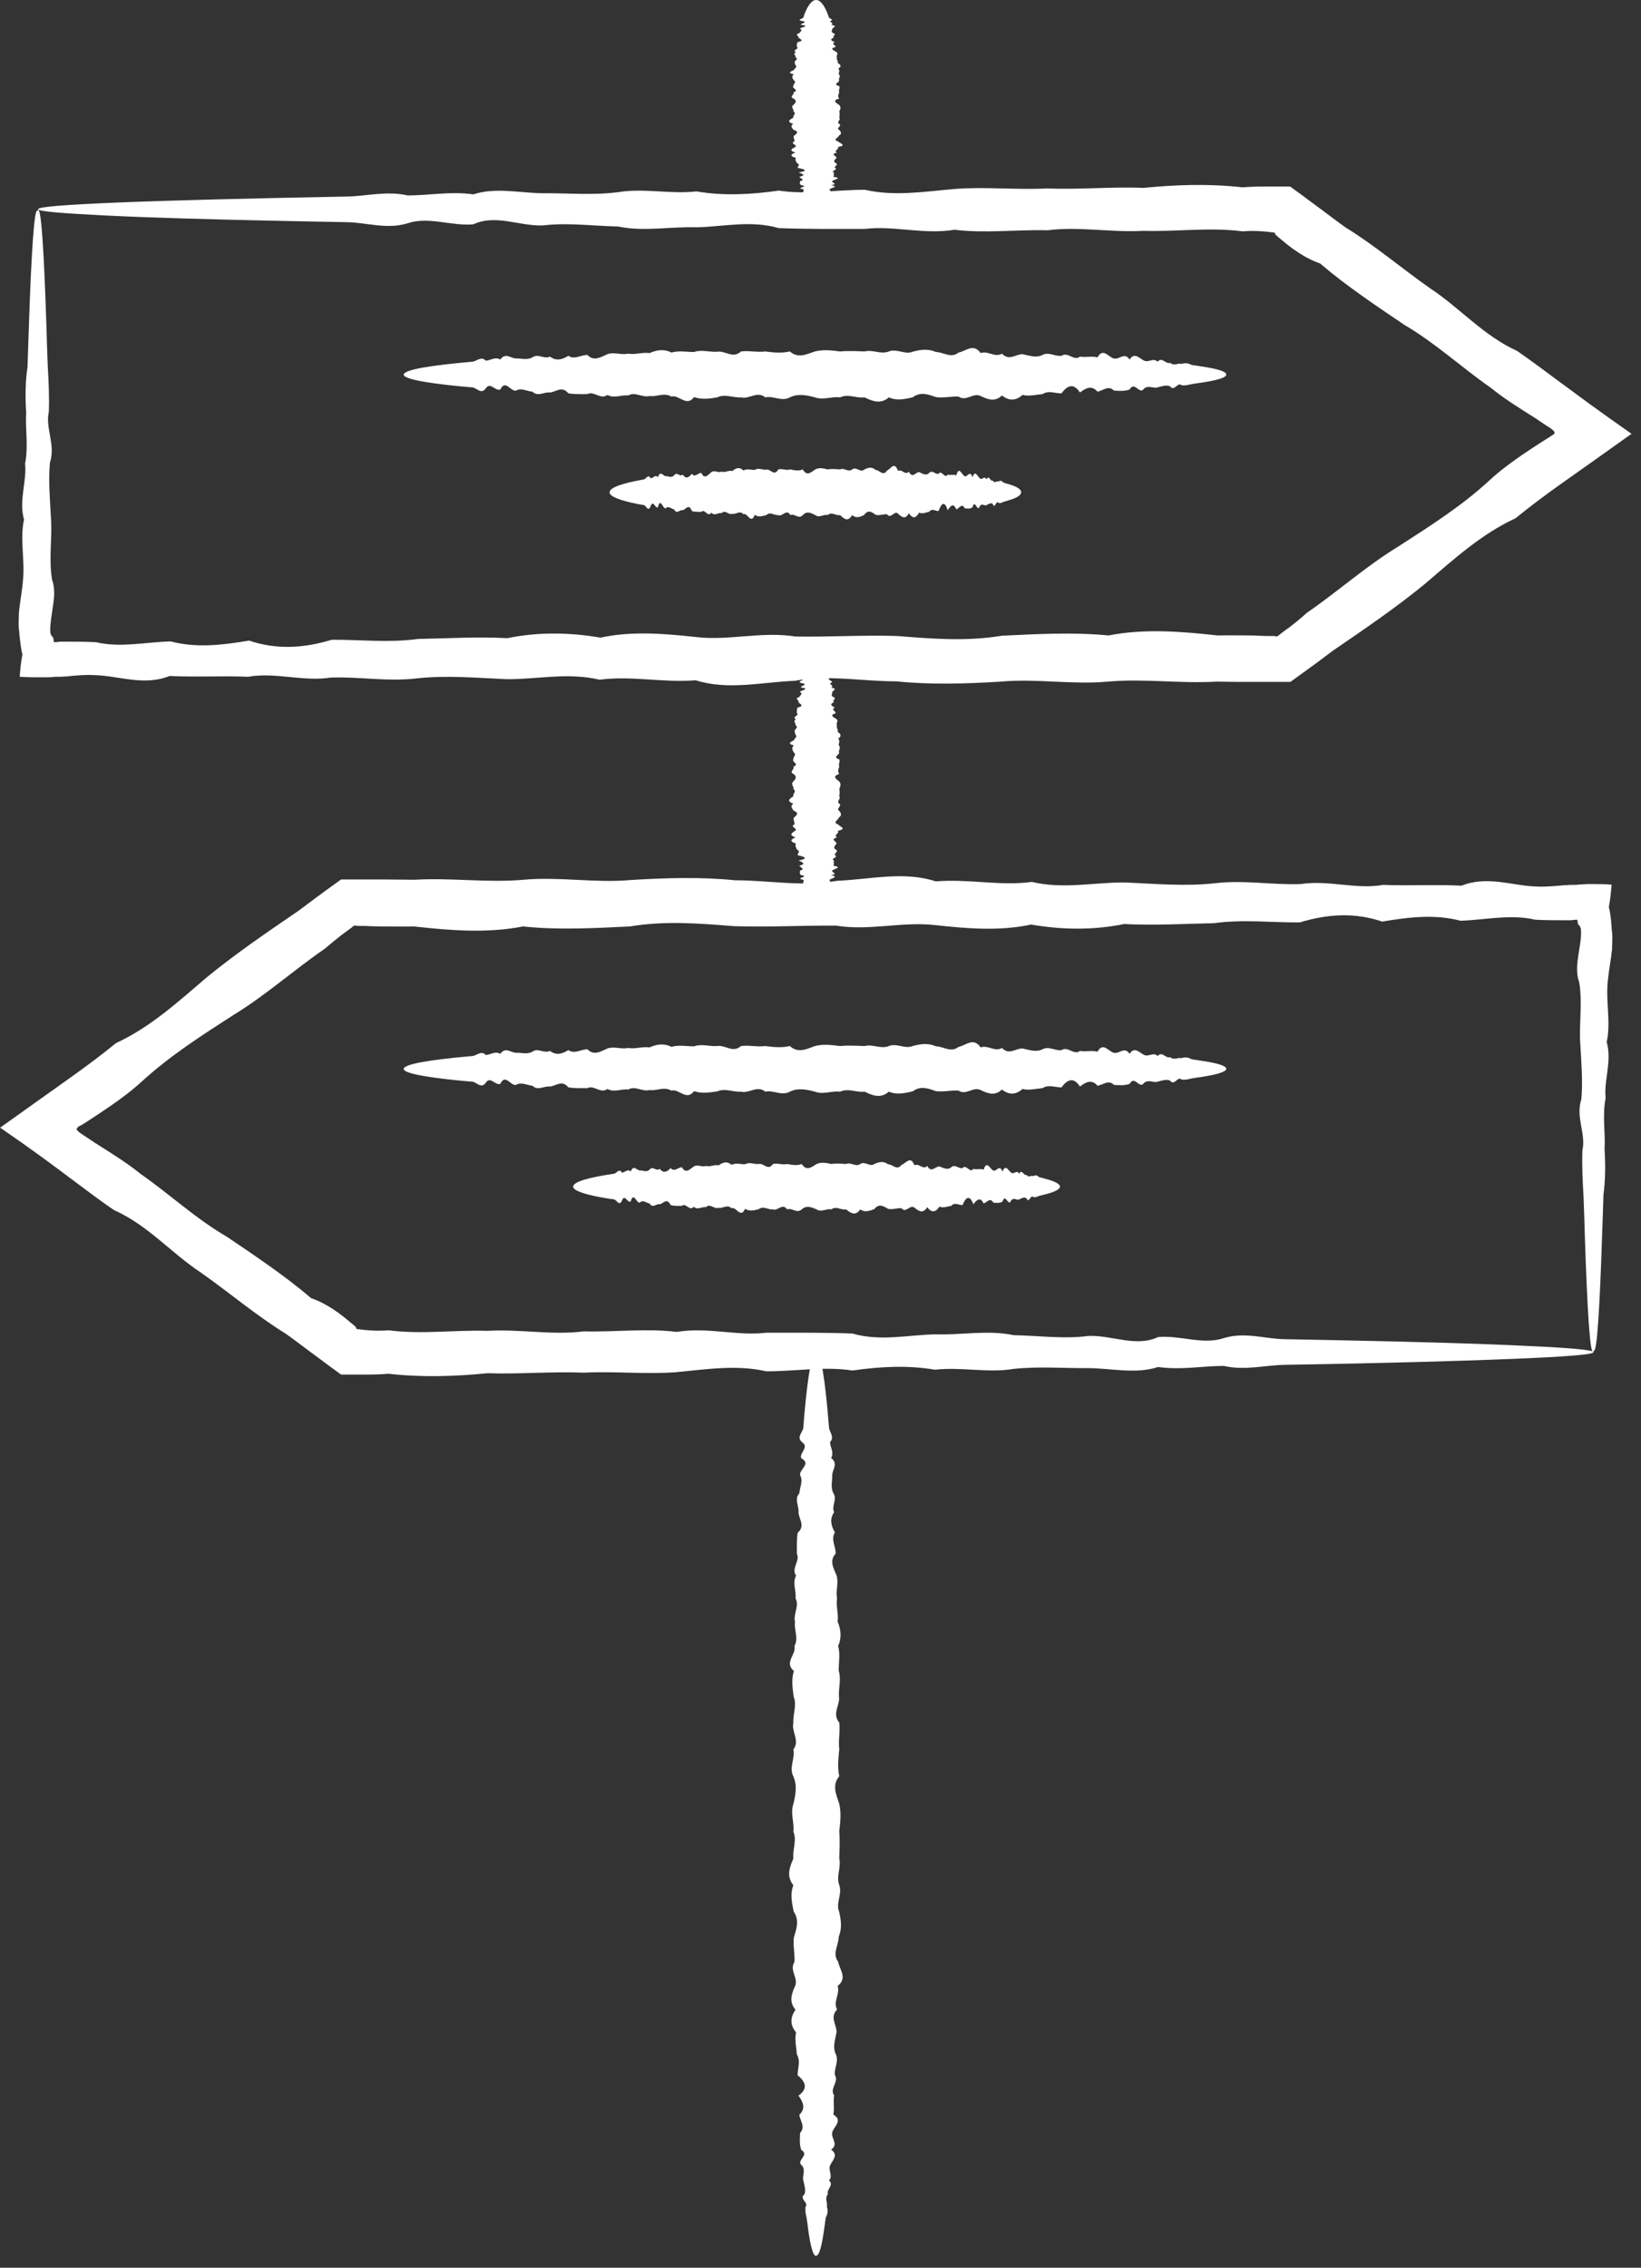
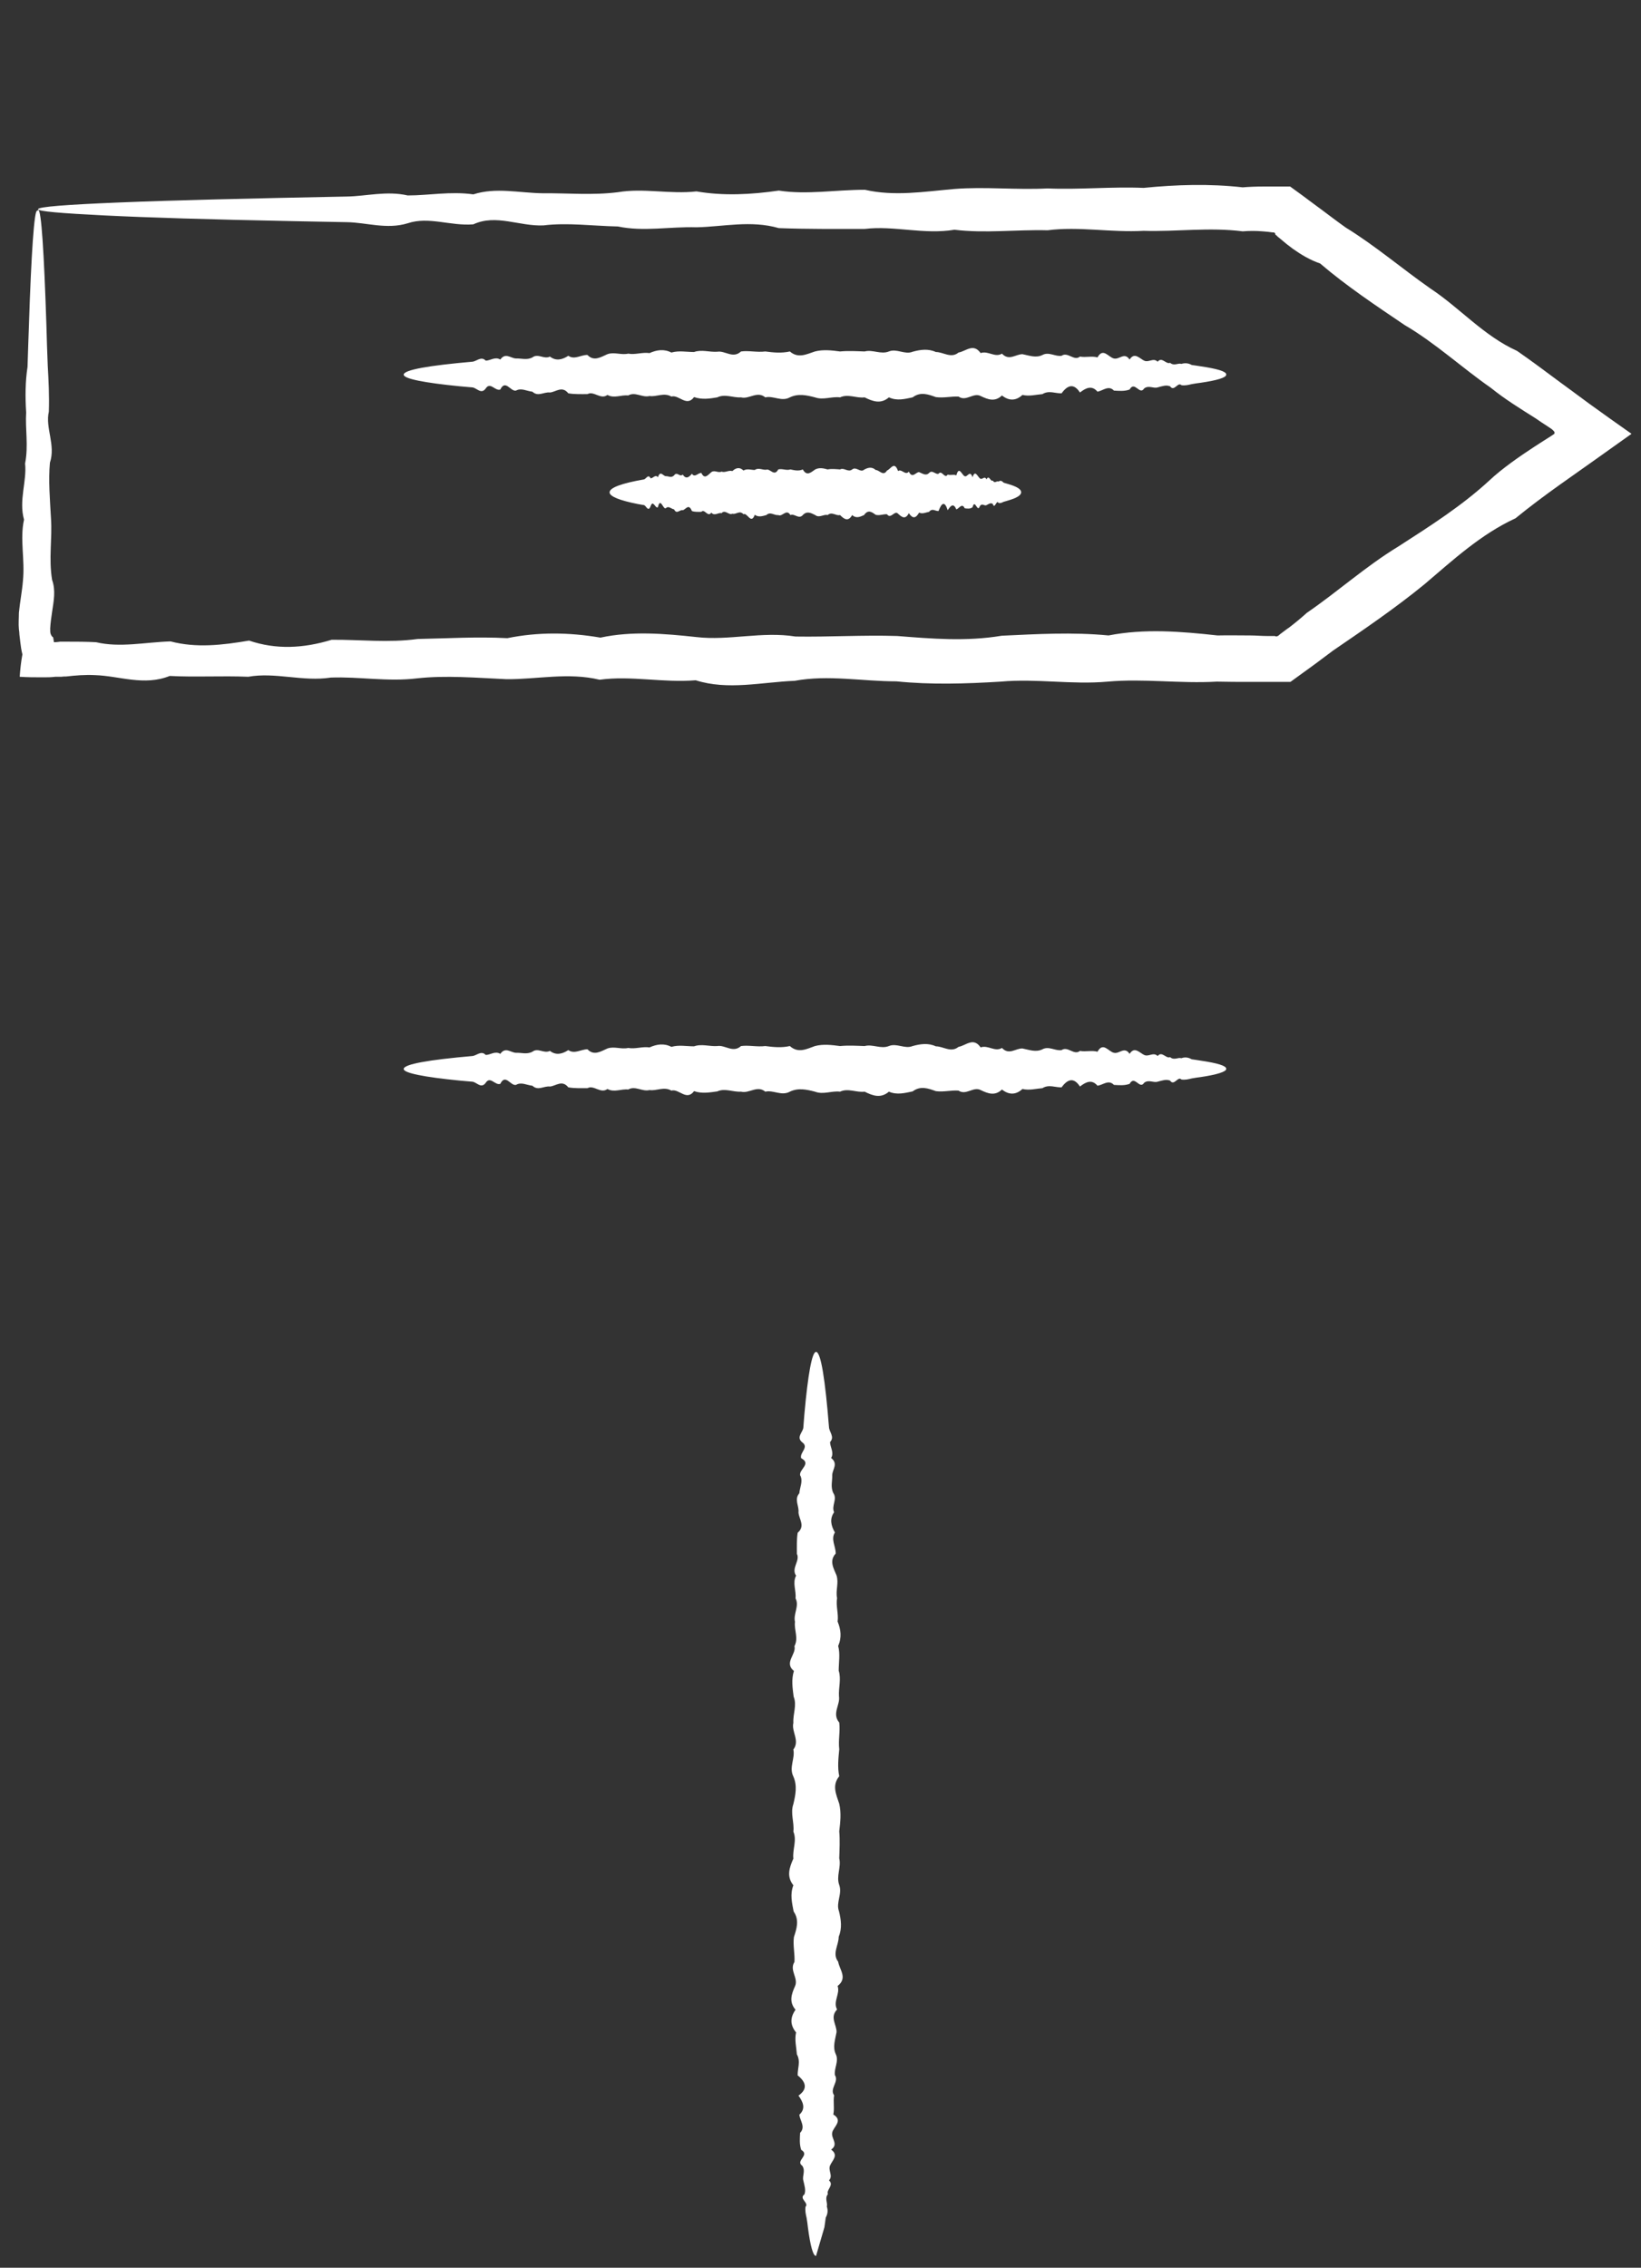
<svg xmlns="http://www.w3.org/2000/svg" width="97" height="134" viewBox="0 0 97 134" fill="none">
  <rect x="0" y="0" width="97" height="134" fill="#333333" stroke="none" />
  <path d="M2.265 12.41C2.44 12.41 2.6 14.835 2.744 19.253C2.76 19.987 2.791 20.785 2.823 21.63C2.871 22.475 2.919 23.384 2.887 24.326C2.664 25.283 3.302 26.288 2.951 27.34C2.855 28.393 2.951 29.494 3.015 30.658C3.094 31.807 2.871 33.003 3.079 34.263C3.302 34.885 3.174 35.523 3.079 36.161C3.031 36.48 2.983 36.815 2.967 37.134C2.967 37.326 2.967 37.374 2.999 37.469C3.031 37.549 3.079 37.629 3.142 37.661C3.158 37.757 3.174 37.852 3.19 37.948C3.318 37.948 3.445 37.932 3.557 37.916H3.733H3.956C4.53 37.916 5.104 37.916 5.679 37.948C7.098 38.283 8.566 37.948 10.081 37.9C11.596 38.299 13.128 38.123 14.723 37.852C16.318 38.395 17.929 38.315 19.604 37.804C21.263 37.788 22.953 37.996 24.692 37.757C26.431 37.725 28.186 37.613 29.988 37.709C31.791 37.342 33.625 37.358 35.491 37.677C37.357 37.278 39.255 37.438 41.17 37.645C43.1 37.868 45.046 37.294 47.024 37.613C49.002 37.645 51.011 37.517 53.037 37.581C55.063 37.741 57.121 37.916 59.21 37.565C61.284 37.469 63.389 37.342 65.527 37.549C67.648 37.134 69.802 37.31 71.971 37.549C72.609 37.533 73.263 37.549 73.917 37.549C74.236 37.549 74.571 37.581 74.89 37.581H75.353L75.448 37.613L75.512 37.581H75.544L75.672 37.469C75.847 37.342 76.023 37.198 76.214 37.071C76.565 36.8 76.916 36.512 77.251 36.209C79.069 34.965 80.728 33.466 82.642 32.301C84.525 31.089 86.407 29.893 88.034 28.393C89.501 27.006 92.325 25.426 91.846 25.634C91.942 25.586 91.878 25.49 91.766 25.394C91.735 25.378 91.719 25.346 91.687 25.331L91.448 25.171C91.224 25.027 91.001 24.884 90.778 24.724C89.868 24.15 88.959 23.592 88.13 22.922C86.391 21.71 84.828 20.258 83.025 19.205C81.303 18.041 79.58 16.892 78.033 15.569C77.427 15.361 76.9 15.042 76.406 14.691C76.166 14.516 75.927 14.324 75.688 14.117L75.512 13.973L75.433 13.894L75.385 13.862C75.385 13.862 75.385 13.814 75.369 13.782C75.369 13.782 75.353 13.766 75.337 13.75H75.321C75.321 13.75 75.321 13.734 75.305 13.734H75.225C75.034 13.702 74.826 13.686 74.635 13.67C74.236 13.638 73.853 13.638 73.455 13.67C71.477 13.415 69.515 13.702 67.601 13.639C65.671 13.75 63.788 13.367 61.922 13.607C60.056 13.559 58.221 13.798 56.419 13.575C54.616 13.878 52.846 13.319 51.123 13.527C49.385 13.527 47.694 13.543 46.035 13.479C44.376 13 42.749 13.399 41.17 13.431C39.59 13.383 38.043 13.702 36.528 13.383C35.013 13.351 33.545 13.144 32.125 13.319C30.706 13.383 29.318 12.634 27.978 13.256C26.638 13.367 25.346 12.777 24.102 13.192C22.858 13.575 21.662 13.144 20.497 13.128C19.349 13.112 18.232 13.08 17.179 13.064C12.426 12.969 8.693 12.857 6.157 12.729C3.621 12.602 2.249 12.49 2.249 12.362C2.249 12.219 3.924 12.091 7.05 11.964C10.177 11.836 14.739 11.724 20.497 11.613C21.646 11.597 22.842 11.262 24.102 11.549C25.346 11.549 26.638 11.294 27.978 11.485C29.318 11.054 30.69 11.405 32.125 11.421C33.545 11.405 35.013 11.549 36.528 11.357C38.043 11.102 39.59 11.485 41.17 11.31C42.749 11.581 44.376 11.501 46.035 11.262C47.694 11.517 49.4 11.214 51.123 11.214C52.862 11.613 54.616 11.325 56.419 11.166C58.221 11.023 60.056 11.23 61.922 11.134C63.788 11.214 65.686 11.023 67.601 11.102C69.531 10.911 71.477 10.847 73.455 11.07C73.853 11.038 74.236 11.023 74.635 11.023H75.225C75.576 11.023 75.911 11.023 76.262 11.023C76.629 11.294 76.996 11.549 77.347 11.82C77.586 11.995 77.841 12.187 78.081 12.362C78.575 12.729 79.053 13.096 79.548 13.447C81.287 14.516 82.85 15.856 84.557 17.052C86.295 18.2 87.699 19.843 89.677 20.737C90.554 21.343 91.4 21.981 92.261 22.619L92.915 23.098L93.952 23.863C94.765 24.453 95.579 25.027 96.44 25.634C95.037 26.639 93.633 27.628 92.213 28.633C91.32 29.27 90.442 29.924 89.581 30.626C87.539 31.567 85.897 33.083 84.19 34.534C82.451 35.954 80.617 37.198 78.798 38.442C78.447 38.714 78.081 38.969 77.73 39.24C77.251 39.591 76.757 39.942 76.278 40.293C75.48 40.293 74.667 40.293 73.869 40.293C73.215 40.293 72.577 40.293 71.923 40.277C69.754 40.404 67.617 40.085 65.479 40.277C63.358 40.468 61.252 40.085 59.163 40.277C57.073 40.404 55.031 40.468 52.989 40.261C50.964 40.261 48.954 39.862 46.976 40.229C44.998 40.309 43.036 40.803 41.122 40.197C39.192 40.356 37.309 39.91 35.443 40.165C33.577 39.718 31.743 40.149 29.94 40.133C28.138 40.053 26.367 39.894 24.644 40.085C22.906 40.293 21.215 39.974 19.556 40.038C17.897 40.293 16.27 39.703 14.675 39.99C13.096 39.926 11.549 40.022 10.033 39.942C8.518 40.548 7.066 39.942 5.631 39.894C5.04 39.862 4.466 39.91 3.908 39.974H3.796L3.621 39.99H3.27C3.031 40.022 2.791 40.022 2.552 40.022C2.074 40.022 1.595 40.022 1.164 39.99C1.196 39.543 1.244 39.096 1.324 38.666C1.26 38.426 1.228 38.171 1.196 37.916C1.18 37.788 1.164 37.645 1.148 37.501C1.148 37.39 1.132 37.294 1.117 37.182C1.085 36.847 1.117 36.528 1.117 36.209C1.18 35.555 1.308 34.933 1.356 34.311C1.483 33.067 1.164 31.855 1.42 30.706C1.101 29.558 1.595 28.441 1.483 27.388C1.691 26.336 1.483 25.331 1.547 24.373C1.483 23.416 1.499 22.523 1.627 21.678C1.659 20.832 1.675 20.035 1.707 19.301C1.85 14.883 2.026 12.458 2.185 12.458L2.265 12.41Z" fill="white" />
-   <path d="M94.159 79.883C93.984 79.883 93.824 77.458 93.681 73.04C93.665 72.306 93.633 71.508 93.601 70.663C93.553 69.818 93.505 68.924 93.537 67.967C93.76 67.01 93.122 66.005 93.473 64.953C93.569 63.9 93.473 62.799 93.409 61.635C93.33 60.486 93.553 59.274 93.346 58.03C93.122 57.408 93.25 56.77 93.346 56.132C93.394 55.812 93.457 55.477 93.457 55.158C93.457 54.967 93.457 54.919 93.425 54.824C93.394 54.744 93.362 54.664 93.282 54.632C93.266 54.536 93.25 54.441 93.234 54.345C93.106 54.345 92.979 54.361 92.867 54.377H92.692H92.468C91.91 54.377 91.336 54.377 90.746 54.345C89.326 54.01 87.859 54.345 86.343 54.409C84.828 54.01 83.296 54.185 81.701 54.457C80.122 53.914 78.495 53.994 76.836 54.505C75.177 54.52 73.471 54.313 71.748 54.552C70.009 54.584 68.255 54.696 66.452 54.6C64.65 54.967 62.815 54.951 60.949 54.632C59.083 55.031 57.185 54.871 55.27 54.664C53.34 54.441 51.394 55.015 49.416 54.696C47.438 54.68 45.429 54.792 43.403 54.728C41.377 54.568 39.319 54.393 37.23 54.744C35.156 54.84 33.051 54.967 30.913 54.744C28.792 55.158 26.638 54.983 24.469 54.744C23.831 54.76 23.177 54.744 22.523 54.744C22.204 54.744 21.869 54.728 21.55 54.712H21.087L20.992 54.68L20.928 54.712H20.896L20.768 54.824C20.593 54.951 20.417 55.079 20.226 55.222C19.875 55.494 19.524 55.781 19.189 56.068C17.371 57.312 15.712 58.811 13.798 59.976C11.915 61.188 10.049 62.384 8.406 63.884C7.593 64.633 6.683 65.256 5.774 65.862C5.36 66.133 4.69 66.579 4.769 66.5C4.69 66.532 4.594 66.596 4.578 66.643C4.482 66.691 4.546 66.787 4.658 66.883C4.69 66.899 4.706 66.915 4.737 66.946L4.977 67.106C5.2 67.249 5.423 67.409 5.647 67.552C6.556 68.127 7.465 68.685 8.295 69.355C10.033 70.567 11.581 72.019 13.399 73.072C15.122 74.236 16.844 75.385 18.392 76.708C18.998 76.916 19.524 77.235 20.019 77.586C20.258 77.761 20.497 77.953 20.736 78.16L20.912 78.303L20.992 78.383L21.04 78.415C21.04 78.415 21.04 78.463 21.055 78.495C21.055 78.495 21.071 78.511 21.087 78.527H21.103C21.103 78.527 21.103 78.543 21.119 78.543H21.199C21.406 78.575 21.598 78.591 21.789 78.607C22.188 78.638 22.571 78.638 22.97 78.607C24.948 78.862 26.91 78.575 28.824 78.639C30.754 78.527 32.636 78.91 34.502 78.67C36.368 78.718 38.203 78.479 40.005 78.702C41.808 78.399 43.578 78.958 45.301 78.75C47.04 78.75 48.73 78.734 50.389 78.798C52.048 79.277 53.675 78.878 55.27 78.846C56.85 78.894 58.397 78.575 59.912 78.894C61.428 78.926 62.895 79.133 64.315 78.942C65.734 78.878 67.122 79.627 68.462 79.005C69.802 78.894 71.094 79.484 72.338 79.069C73.582 78.686 74.779 79.117 75.943 79.133C77.091 79.149 78.208 79.181 79.261 79.197C84.014 79.293 87.747 79.404 90.283 79.532C92.835 79.644 94.191 79.771 94.191 79.899C94.191 80.042 92.516 80.17 89.39 80.297C86.263 80.425 81.717 80.553 75.943 80.648C74.795 80.664 73.582 80.999 72.338 80.712C71.094 80.712 69.802 80.967 68.462 80.776C67.122 81.207 65.75 80.856 64.315 80.84C62.895 80.856 61.428 80.728 59.912 80.888C58.397 81.143 56.85 80.76 55.27 80.936C53.675 80.664 52.064 80.744 50.389 80.983C48.73 80.728 47.04 81.031 45.301 81.031C43.562 80.632 41.808 80.904 40.005 81.079C38.203 81.223 36.368 81.015 34.502 81.111C32.636 81.031 30.738 81.207 28.824 81.143C26.893 81.334 24.948 81.398 22.97 81.175C22.571 81.207 22.188 81.223 21.789 81.223H21.199C20.848 81.223 20.513 81.223 20.162 81.223C19.795 80.951 19.428 80.696 19.078 80.425C18.838 80.25 18.583 80.058 18.344 79.883C17.849 79.516 17.371 79.149 16.876 78.798C15.138 77.729 13.574 76.389 11.868 75.193C10.129 74.045 8.725 72.386 6.747 71.508C5.87 70.918 5.025 70.264 4.163 69.626L3.525 69.148L2.488 68.382C1.675 67.792 0.861 67.218 0 66.627H0.016C1.42 65.622 2.823 64.633 4.227 63.629C5.12 62.99 5.998 62.337 6.859 61.635C8.901 60.694 10.544 59.178 12.25 57.727C13.989 56.307 15.823 55.063 17.642 53.819C17.993 53.547 18.36 53.292 18.711 53.021C19.189 52.67 19.668 52.319 20.162 51.968C20.976 51.968 21.773 51.968 22.571 51.968C23.225 51.968 23.863 51.984 24.517 51.984C26.686 51.857 28.824 52.176 30.961 51.984C33.083 51.793 35.188 52.192 37.278 52C39.367 51.873 41.425 51.809 43.451 52.016C45.477 52.016 47.486 52.415 49.464 52.048C51.442 51.968 53.404 51.458 55.318 52.08C57.248 51.92 59.147 52.367 60.997 52.112C62.863 52.559 64.698 52.128 66.5 52.144C68.302 52.224 70.073 52.383 71.796 52.192C73.534 51.984 75.225 52.303 76.884 52.239C78.543 51.984 80.17 52.575 81.749 52.287C83.344 52.351 84.876 52.255 86.391 52.335C87.906 51.729 89.358 52.335 90.793 52.383C91.368 52.415 91.942 52.351 92.516 52.303H92.628L92.803 52.287H93.154C93.394 52.255 93.633 52.255 93.872 52.239C94.351 52.239 94.829 52.239 95.26 52.271C95.228 52.718 95.18 53.181 95.1 53.595C95.164 53.835 95.196 54.09 95.228 54.361C95.228 54.489 95.26 54.632 95.26 54.776C95.26 54.887 95.276 54.983 95.292 55.079C95.324 55.414 95.292 55.733 95.292 56.052C95.228 56.706 95.1 57.328 95.037 57.966C94.909 59.21 95.228 60.407 94.973 61.571C95.292 62.719 94.797 63.836 94.909 64.889C94.701 65.942 94.909 66.946 94.845 67.903C94.909 68.861 94.893 69.754 94.781 70.599C94.749 71.445 94.733 72.242 94.701 72.976C94.558 77.394 94.398 79.819 94.223 79.819L94.159 79.883Z" fill="white" />
  <path d="M72.482 22.14C72.482 22.316 71.939 22.475 70.966 22.619C70.807 22.635 70.631 22.666 70.44 22.698C70.248 22.746 70.057 22.794 69.834 22.762C69.626 22.539 69.403 23.177 69.164 22.826C68.924 22.73 68.685 22.826 68.43 22.89C68.175 22.97 67.904 22.746 67.632 22.953C67.361 23.384 67.074 22.475 66.771 23.017C66.468 23.129 66.165 23.097 65.846 23.081C65.527 22.746 65.208 23.081 64.873 23.145C64.538 22.746 64.187 22.922 63.836 23.193C63.485 22.651 63.118 22.73 62.751 23.241C62.385 23.257 62.002 23.049 61.619 23.288C61.236 23.32 60.837 23.432 60.438 23.336C60.04 23.703 59.625 23.687 59.226 23.368C58.812 23.767 58.397 23.608 57.966 23.4C57.535 23.177 57.105 23.751 56.658 23.432C56.212 23.416 55.781 23.528 55.318 23.464C54.872 23.305 54.409 23.129 53.946 23.48C53.484 23.576 53.021 23.703 52.543 23.48C52.064 23.895 51.586 23.719 51.107 23.48C50.629 23.544 50.134 23.257 49.656 23.48C49.161 23.416 48.667 23.655 48.172 23.48C47.678 23.352 47.183 23.241 46.689 23.48C46.194 23.751 45.716 23.368 45.237 23.48C44.759 23.081 44.28 23.608 43.802 23.48C43.323 23.512 42.86 23.257 42.398 23.48C41.935 23.56 41.489 23.623 41.026 23.464C40.579 24.07 40.133 23.304 39.686 23.432C39.24 23.177 38.809 23.464 38.394 23.4C37.964 23.512 37.549 23.129 37.134 23.368C36.719 23.32 36.304 23.56 35.906 23.336C35.507 23.639 35.108 23.081 34.725 23.288C34.343 23.288 33.96 23.304 33.593 23.241C33.226 22.778 32.859 23.161 32.508 23.193C32.157 23.145 31.806 23.464 31.471 23.145C31.136 23.113 30.817 22.906 30.498 23.081C30.179 23.145 29.876 22.395 29.573 23.017C29.27 23.129 28.983 22.539 28.712 22.953C28.441 23.336 28.169 22.906 27.914 22.89C27.659 22.874 27.42 22.842 27.18 22.826C25.075 22.619 23.863 22.379 23.863 22.14C23.863 21.853 25.362 21.598 27.914 21.374C28.169 21.358 28.441 21.023 28.712 21.311C28.983 21.311 29.27 21.055 29.573 21.247C29.876 20.816 30.179 21.167 30.498 21.183C30.817 21.167 31.136 21.295 31.471 21.119C31.806 20.864 32.141 21.247 32.508 21.071C32.859 21.343 33.226 21.263 33.593 21.023C33.96 21.279 34.343 20.96 34.725 20.976C35.108 21.374 35.507 21.103 35.906 20.928C36.304 20.784 36.719 20.992 37.134 20.896C37.549 20.976 37.964 20.8 38.394 20.864C38.825 20.672 39.255 20.609 39.686 20.832C40.133 20.704 40.563 20.8 41.026 20.8C41.473 20.641 41.935 20.816 42.398 20.784C42.86 20.704 43.323 21.215 43.802 20.768C44.264 20.704 44.743 20.832 45.237 20.768C45.716 20.832 46.194 20.88 46.689 20.768C47.183 21.199 47.678 20.928 48.172 20.768C48.667 20.641 49.161 20.704 49.656 20.768C50.15 20.72 50.629 20.752 51.107 20.768C51.586 20.641 52.064 20.96 52.543 20.768C53.005 20.577 53.484 20.976 53.946 20.784C54.409 20.657 54.872 20.593 55.318 20.8C55.765 20.8 56.212 21.199 56.658 20.832C57.105 20.752 57.535 20.258 57.966 20.864C58.397 20.704 58.812 21.151 59.226 20.896C59.641 21.343 60.04 20.928 60.438 20.928C60.837 21.008 61.236 21.167 61.619 20.976C62.002 20.768 62.385 21.087 62.751 21.023C63.118 20.768 63.485 21.358 63.836 21.071C64.187 21.135 64.538 21.023 64.873 21.119C65.208 20.513 65.527 21.119 65.846 21.183C66.165 21.263 66.468 20.784 66.771 21.247C67.058 20.784 67.361 21.183 67.632 21.311C67.904 21.438 68.175 21.119 68.43 21.374C68.685 21.055 68.924 21.55 69.164 21.438C69.403 21.645 69.626 21.438 69.834 21.502C70.041 21.438 70.248 21.454 70.44 21.566C70.631 21.598 70.807 21.614 70.966 21.645C71.955 21.789 72.482 21.949 72.482 22.124V22.14Z" fill="white" />
  <path d="M60.359 29.095C60.359 29.27 60.088 29.43 59.593 29.573C59.513 29.605 59.418 29.621 59.322 29.653C59.226 29.701 59.13 29.749 59.019 29.717C58.907 29.494 58.796 30.132 58.684 29.781C58.572 29.685 58.445 29.781 58.317 29.845C58.189 29.924 58.062 29.701 57.918 29.909C57.775 30.339 57.631 29.43 57.488 29.972C57.344 30.084 57.184 30.052 57.025 30.036C56.865 29.701 56.706 30.036 56.531 30.1C56.355 29.701 56.196 29.877 56.02 30.148C55.845 29.605 55.669 29.685 55.478 30.196C55.286 30.212 55.111 30.004 54.919 30.244C54.728 30.275 54.537 30.387 54.329 30.291C54.122 30.658 53.931 30.642 53.723 30.323C53.516 30.722 53.308 30.562 53.085 30.355C52.878 30.132 52.654 30.706 52.431 30.387C52.208 30.371 51.984 30.483 51.761 30.419C51.538 30.259 51.315 30.084 51.075 30.435C50.852 30.531 50.613 30.658 50.373 30.435C50.134 30.85 49.895 30.674 49.656 30.435C49.416 30.499 49.177 30.212 48.922 30.435C48.683 30.371 48.427 30.626 48.188 30.435C47.933 30.307 47.694 30.18 47.454 30.435C47.215 30.706 46.96 30.323 46.721 30.435C46.481 30.036 46.242 30.562 46.003 30.435C45.764 30.467 45.54 30.212 45.301 30.435C45.062 30.499 44.838 30.578 44.615 30.419C44.392 31.025 44.168 30.259 43.945 30.387C43.722 30.132 43.514 30.419 43.291 30.355C43.084 30.467 42.861 30.084 42.653 30.323C42.446 30.275 42.238 30.515 42.047 30.291C41.84 30.594 41.648 30.036 41.457 30.244C41.265 30.244 41.074 30.259 40.898 30.196C40.707 29.717 40.532 30.116 40.356 30.148C40.181 30.1 40.005 30.419 39.846 30.1C39.67 30.068 39.511 29.861 39.351 30.036C39.192 30.1 39.032 29.35 38.889 29.972C38.745 30.084 38.602 29.494 38.458 29.909C38.314 30.291 38.187 29.861 38.059 29.845C37.932 29.829 37.804 29.797 37.692 29.781C36.639 29.574 36.033 29.334 36.033 29.095C36.033 28.808 36.783 28.553 38.059 28.329C38.187 28.313 38.314 27.978 38.458 28.265C38.602 28.265 38.745 28.01 38.889 28.202C39.032 27.771 39.192 28.122 39.351 28.138C39.511 28.122 39.67 28.266 39.846 28.09C40.021 27.835 40.181 28.218 40.356 28.042C40.532 28.313 40.707 28.234 40.898 27.994C41.074 28.25 41.265 27.931 41.457 27.947C41.648 28.345 41.84 28.074 42.047 27.899C42.238 27.755 42.446 27.962 42.653 27.867C42.861 27.947 43.068 27.771 43.291 27.835C43.498 27.643 43.722 27.58 43.945 27.803C44.168 27.675 44.392 27.771 44.615 27.771C44.838 27.612 45.078 27.787 45.301 27.755C45.524 27.675 45.764 28.186 46.003 27.739C46.242 27.675 46.481 27.819 46.721 27.739C46.96 27.787 47.199 27.851 47.454 27.739C47.694 28.17 47.949 27.899 48.188 27.739C48.443 27.611 48.683 27.675 48.922 27.739C49.161 27.691 49.416 27.723 49.656 27.739C49.895 27.611 50.134 27.93 50.373 27.739C50.613 27.548 50.852 27.947 51.075 27.755C51.299 27.628 51.538 27.564 51.761 27.771C51.984 27.771 52.208 28.17 52.431 27.803C52.654 27.723 52.862 27.213 53.085 27.835C53.292 27.675 53.516 28.122 53.723 27.867C53.931 28.313 54.138 27.883 54.329 27.899C54.537 27.979 54.728 28.138 54.919 27.947C55.111 27.739 55.302 28.058 55.478 27.994C55.669 27.739 55.845 28.329 56.02 28.042C56.196 28.106 56.371 28.01 56.531 28.09C56.69 27.484 56.865 28.09 57.025 28.138C57.184 28.218 57.328 27.739 57.488 28.202C57.631 27.739 57.775 28.138 57.918 28.265C58.062 28.393 58.189 28.074 58.317 28.329C58.445 28.01 58.572 28.505 58.684 28.393C58.796 28.601 58.907 28.393 59.019 28.457C59.13 28.377 59.226 28.409 59.322 28.521C59.418 28.553 59.497 28.569 59.593 28.601C60.088 28.744 60.359 28.904 60.359 29.079V29.095Z" fill="white" />
  <path d="M72.482 63.167C72.482 63.326 71.939 63.502 70.966 63.645C70.807 63.661 70.631 63.693 70.44 63.725C70.248 63.773 70.057 63.821 69.834 63.789C69.626 63.565 69.403 64.203 69.164 63.852C68.924 63.757 68.685 63.852 68.43 63.916C68.175 63.996 67.904 63.773 67.632 63.98C67.361 64.411 67.074 63.502 66.771 64.044C66.468 64.156 66.165 64.124 65.846 64.108C65.527 63.773 65.208 64.108 64.873 64.156C64.538 63.757 64.187 63.932 63.836 64.203C63.485 63.661 63.118 63.741 62.751 64.251C62.385 64.267 62.002 64.06 61.619 64.299C61.236 64.331 60.837 64.443 60.438 64.347C60.04 64.714 59.625 64.698 59.226 64.379C58.812 64.778 58.397 64.618 57.966 64.411C57.535 64.187 57.105 64.746 56.658 64.443C56.212 64.411 55.781 64.538 55.318 64.475C54.872 64.315 54.409 64.14 53.946 64.491C53.484 64.586 53.021 64.714 52.543 64.506C52.064 64.921 51.586 64.746 51.107 64.506C50.629 64.57 50.134 64.283 49.656 64.506C49.161 64.443 48.667 64.698 48.172 64.506C47.678 64.379 47.183 64.267 46.689 64.506C46.194 64.778 45.716 64.395 45.237 64.506C44.759 64.108 44.28 64.634 43.802 64.506C43.323 64.538 42.86 64.283 42.398 64.491C41.935 64.554 41.489 64.634 41.026 64.475C40.579 65.081 40.133 64.315 39.686 64.443C39.24 64.187 38.809 64.475 38.394 64.411C37.964 64.522 37.549 64.14 37.134 64.379C36.719 64.331 36.304 64.57 35.906 64.347C35.507 64.65 35.108 64.092 34.725 64.299C34.343 64.299 33.96 64.315 33.593 64.251C33.226 63.789 32.859 64.171 32.508 64.203C32.157 64.156 31.806 64.475 31.471 64.156C31.136 64.124 30.817 63.916 30.498 64.108C30.179 64.171 29.876 63.422 29.573 64.044C29.27 64.156 28.983 63.565 28.712 63.98C28.441 64.363 28.169 63.932 27.914 63.916C27.659 63.9 27.42 63.868 27.18 63.852C25.075 63.645 23.863 63.406 23.863 63.167C23.863 62.88 25.362 62.624 27.914 62.401C28.169 62.385 28.441 62.05 28.712 62.337C28.983 62.337 29.27 62.082 29.573 62.273C29.876 61.843 30.179 62.194 30.498 62.209C30.817 62.194 31.136 62.321 31.471 62.146C31.806 61.891 32.141 62.273 32.508 62.098C32.859 62.369 33.226 62.289 33.593 62.05C33.96 62.305 34.343 62.002 34.725 62.002C35.108 62.401 35.507 62.13 35.906 61.954C36.304 61.811 36.719 62.018 37.134 61.922C37.549 62.002 37.964 61.827 38.394 61.891C38.825 61.699 39.255 61.635 39.686 61.859C40.133 61.731 40.563 61.827 41.026 61.827C41.473 61.667 41.935 61.843 42.398 61.811C42.86 61.731 43.323 62.241 43.802 61.811C44.264 61.747 44.743 61.874 45.237 61.811C45.716 61.874 46.194 61.922 46.689 61.811C47.183 62.257 47.678 61.986 48.172 61.811C48.667 61.683 49.161 61.747 49.656 61.811C50.15 61.763 50.629 61.795 51.107 61.811C51.586 61.683 52.064 62.002 52.543 61.811C53.005 61.619 53.484 62.002 53.946 61.811C54.409 61.683 54.872 61.619 55.318 61.827C55.765 61.827 56.212 62.225 56.658 61.859C57.105 61.779 57.535 61.268 57.966 61.891C58.397 61.731 58.812 62.178 59.226 61.922C59.641 62.369 60.04 61.938 60.438 61.954C60.837 62.034 61.236 62.194 61.619 62.002C62.002 61.795 62.385 62.114 62.751 62.05C63.118 61.795 63.485 62.385 63.836 62.098C64.187 62.162 64.538 62.05 64.873 62.146C65.208 61.54 65.527 62.146 65.846 62.209C66.165 62.289 66.468 61.811 66.771 62.273C67.058 61.811 67.361 62.209 67.632 62.337C67.904 62.465 68.175 62.146 68.43 62.401C68.685 62.082 68.924 62.576 69.164 62.465C69.403 62.672 69.626 62.465 69.834 62.529C70.041 62.449 70.248 62.481 70.44 62.592C70.631 62.624 70.807 62.64 70.966 62.672C71.955 62.816 72.482 62.975 72.482 63.151V63.167Z" fill="white" />
-   <path d="M62.656 70.105C62.656 70.281 62.337 70.44 61.746 70.584C61.651 70.616 61.539 70.632 61.428 70.663C61.316 70.711 61.204 70.759 61.077 70.743C60.949 70.52 60.821 71.158 60.678 70.807C60.534 70.711 60.391 70.807 60.247 70.871C60.088 70.951 59.944 70.727 59.769 70.935C59.609 71.365 59.434 70.456 59.258 70.998C59.083 71.11 58.891 71.078 58.716 71.062C58.524 70.727 58.333 71.062 58.142 71.11C57.95 70.711 57.743 70.887 57.535 71.158C57.328 70.616 57.105 70.695 56.897 71.206C56.674 71.222 56.451 71.014 56.227 71.254C56.004 71.286 55.765 71.397 55.526 71.302C55.286 71.668 55.047 71.653 54.808 71.333C54.569 71.732 54.313 71.573 54.058 71.365C53.803 71.142 53.548 71.716 53.292 71.397C53.037 71.365 52.766 71.493 52.495 71.429C52.224 71.27 51.953 71.094 51.681 71.445C51.41 71.541 51.123 71.668 50.852 71.461C50.565 71.876 50.294 71.684 50.007 71.461C49.719 71.525 49.432 71.238 49.145 71.461C48.858 71.397 48.555 71.653 48.268 71.461C47.965 71.334 47.678 71.206 47.391 71.461C47.103 71.732 46.816 71.349 46.529 71.461C46.242 71.062 45.955 71.589 45.684 71.461C45.397 71.493 45.126 71.238 44.854 71.445C44.583 71.525 44.312 71.589 44.041 71.429C43.77 72.035 43.514 71.27 43.243 71.397C42.988 71.142 42.717 71.429 42.478 71.365C42.222 71.477 41.967 71.078 41.728 71.333C41.489 71.286 41.233 71.525 41.01 71.302C40.771 71.605 40.532 71.046 40.308 71.254C40.085 71.254 39.862 71.27 39.638 71.206C39.415 70.743 39.208 71.126 39 71.158C38.793 71.11 38.586 71.429 38.394 71.11C38.187 71.078 37.995 70.871 37.82 71.062C37.629 71.126 37.453 70.376 37.278 70.998C37.102 71.11 36.927 70.52 36.767 70.935C36.608 71.317 36.448 70.887 36.289 70.871C36.145 70.855 35.986 70.823 35.858 70.807C34.598 70.6 33.88 70.36 33.88 70.121C33.88 69.834 34.773 69.579 36.289 69.356C36.448 69.34 36.592 69.004 36.767 69.292C36.927 69.292 37.102 69.037 37.278 69.228C37.453 68.797 37.629 69.148 37.82 69.164C38.011 69.148 38.203 69.292 38.394 69.116C38.586 68.861 38.793 69.244 39 69.068C39.208 69.34 39.431 69.26 39.638 69.02C39.862 69.276 40.085 68.973 40.308 68.973C40.532 69.371 40.771 69.1 41.01 68.925C41.249 68.781 41.489 68.989 41.728 68.893C41.967 68.973 42.222 68.797 42.478 68.861C42.733 68.67 42.988 68.606 43.243 68.829C43.498 68.701 43.77 68.797 44.041 68.797C44.312 68.638 44.583 68.813 44.854 68.781C45.126 68.701 45.413 69.212 45.684 68.781C45.971 68.718 46.242 68.845 46.529 68.781C46.816 68.829 47.103 68.893 47.391 68.781C47.678 69.228 47.981 68.957 48.268 68.781C48.571 68.654 48.858 68.718 49.145 68.781C49.432 68.733 49.719 68.765 50.007 68.781C50.294 68.654 50.581 68.973 50.852 68.781C51.139 68.59 51.41 68.973 51.681 68.781C51.953 68.654 52.224 68.59 52.495 68.797C52.766 68.797 53.021 69.196 53.292 68.829C53.548 68.749 53.819 68.255 54.058 68.861C54.313 68.701 54.569 69.164 54.808 68.893C55.047 69.34 55.302 68.909 55.526 68.925C55.765 69.005 56.004 69.164 56.227 68.973C56.451 68.765 56.674 69.084 56.897 69.02C57.121 68.765 57.328 69.356 57.535 69.068C57.743 69.132 57.95 69.037 58.142 69.116C58.333 68.51 58.54 69.116 58.716 69.164C58.907 69.244 59.083 68.765 59.258 69.228C59.434 68.765 59.609 69.164 59.769 69.292C59.928 69.419 60.088 69.1 60.247 69.356C60.391 69.037 60.55 69.531 60.678 69.419C60.821 69.627 60.949 69.419 61.077 69.499C61.204 69.419 61.316 69.451 61.428 69.563C61.539 69.579 61.651 69.611 61.746 69.643C62.337 69.786 62.656 69.962 62.656 70.121V70.105Z" fill="white" />
-   <path d="M48.236 133.303C48.06 133.303 47.901 132.713 47.757 131.628C47.742 131.453 47.71 131.261 47.678 131.054C47.63 130.847 47.582 130.623 47.614 130.4C47.837 130.161 47.199 129.921 47.55 129.666C47.646 129.411 47.55 129.14 47.486 128.853C47.407 128.565 47.63 128.278 47.422 127.975C46.992 127.672 47.901 127.353 47.359 127.034C47.247 126.699 47.279 126.364 47.295 126.029C47.63 125.678 47.295 125.327 47.247 124.961C47.646 124.594 47.47 124.211 47.199 123.828C47.742 123.445 47.662 123.046 47.151 122.632C47.135 122.233 47.343 121.818 47.103 121.388C47.072 120.957 46.96 120.526 47.056 120.095C46.689 119.649 46.705 119.202 47.024 118.756C46.625 118.293 46.784 117.83 46.992 117.368C47.215 116.889 46.641 116.427 46.96 115.932C46.992 115.454 46.864 114.959 46.928 114.465C47.087 113.97 47.263 113.46 46.912 112.949C46.816 112.439 46.689 111.929 46.896 111.402C46.481 110.876 46.657 110.365 46.896 109.823C46.832 109.297 47.119 108.754 46.896 108.228C46.96 107.686 46.705 107.143 46.896 106.601C47.024 106.059 47.135 105.516 46.896 104.974C46.625 104.432 47.008 103.905 46.896 103.379C47.295 102.852 46.769 102.326 46.896 101.8C46.864 101.273 47.119 100.763 46.912 100.252C46.848 99.742 46.769 99.247 46.928 98.737C46.322 98.243 47.087 97.748 46.96 97.269C47.215 96.791 46.928 96.312 46.992 95.834C46.88 95.371 47.263 94.893 47.024 94.446C47.072 93.984 46.832 93.537 47.056 93.106C46.752 92.66 47.311 92.229 47.103 91.814C47.103 91.384 47.087 90.969 47.151 90.57C47.614 90.171 47.231 89.772 47.199 89.374C47.247 88.991 46.928 88.608 47.247 88.241C47.279 87.874 47.486 87.507 47.295 87.172C47.231 86.822 47.981 86.487 47.359 86.168C47.247 85.833 47.837 85.53 47.422 85.227C47.04 84.923 47.47 84.62 47.486 84.349C47.502 84.062 47.534 83.791 47.55 83.536C47.757 81.223 47.997 79.883 48.236 79.883C48.523 79.883 48.778 81.526 49.002 84.333C49.018 84.62 49.352 84.907 49.065 85.21C49.065 85.514 49.321 85.833 49.129 86.152C49.56 86.487 49.209 86.822 49.193 87.156C49.209 87.507 49.081 87.858 49.257 88.225C49.512 88.592 49.129 88.975 49.305 89.358C49.033 89.741 49.113 90.139 49.352 90.554C49.097 90.953 49.4 91.368 49.4 91.798C49.002 92.229 49.273 92.66 49.448 93.09C49.592 93.537 49.384 93.984 49.48 94.43C49.4 94.893 49.576 95.355 49.512 95.818C49.703 96.281 49.767 96.759 49.544 97.254C49.672 97.732 49.576 98.227 49.576 98.721C49.735 99.216 49.56 99.726 49.592 100.236C49.672 100.747 49.161 101.257 49.608 101.784C49.672 102.31 49.544 102.821 49.608 103.363C49.56 103.889 49.496 104.432 49.608 104.958C49.161 105.5 49.432 106.043 49.608 106.585C49.735 107.127 49.672 107.67 49.608 108.212C49.656 108.754 49.624 109.281 49.608 109.807C49.735 110.333 49.416 110.86 49.608 111.386C49.799 111.913 49.4 112.423 49.592 112.933C49.719 113.444 49.783 113.938 49.576 114.449C49.576 114.943 49.177 115.438 49.544 115.916C49.624 116.395 50.118 116.873 49.512 117.352C49.672 117.814 49.225 118.277 49.48 118.74C49.033 119.202 49.464 119.649 49.448 120.08C49.368 120.526 49.209 120.957 49.4 121.372C49.608 121.786 49.289 122.217 49.352 122.616C49.608 123.015 49.018 123.413 49.305 123.812C49.241 124.195 49.337 124.578 49.257 124.945C49.863 125.311 49.257 125.678 49.193 126.013C49.113 126.364 49.592 126.699 49.129 127.018C49.592 127.353 49.193 127.656 49.065 127.959C48.938 128.262 49.257 128.565 49.002 128.837C49.321 129.124 48.826 129.395 48.938 129.65C48.73 129.905 48.938 130.161 48.874 130.384C48.954 130.623 48.922 130.831 48.81 131.038C48.778 131.245 48.762 131.437 48.73 131.612C48.587 132.697 48.427 133.287 48.252 133.287L48.236 133.303Z" fill="white" />
-   <path d="M48.236 53.42C48.06 53.42 47.901 53.261 47.757 52.958C47.725 52.91 47.71 52.862 47.678 52.798C47.63 52.734 47.582 52.687 47.614 52.623C47.837 52.559 47.199 52.495 47.55 52.431C47.646 52.352 47.55 52.288 47.486 52.208C47.407 52.128 47.63 52.049 47.422 51.969C46.992 51.889 47.901 51.793 47.359 51.714C47.247 51.634 47.279 51.538 47.295 51.443C47.63 51.347 47.295 51.251 47.247 51.155C47.646 51.06 47.47 50.948 47.199 50.852C47.742 50.741 47.662 50.645 47.151 50.533C47.135 50.422 47.343 50.31 47.103 50.198C47.072 50.087 46.96 49.959 47.056 49.847C46.689 49.736 46.705 49.608 47.024 49.48C46.625 49.353 46.784 49.225 46.992 49.098C47.215 48.97 46.641 48.843 46.96 48.715C46.992 48.587 46.864 48.444 46.928 48.316C47.087 48.172 47.263 48.045 46.912 47.901C46.816 47.758 46.689 47.63 46.896 47.487C46.481 47.343 46.657 47.2 46.896 47.056C46.832 46.912 47.119 46.769 46.896 46.625C46.96 46.482 46.705 46.338 46.896 46.179C47.024 46.035 47.135 45.876 46.896 45.732C46.625 45.589 47.008 45.445 46.896 45.301C47.295 45.158 46.769 45.014 46.896 44.871C46.864 44.727 47.119 44.584 46.912 44.456C46.848 44.312 46.769 44.185 46.928 44.041C46.322 43.898 47.087 43.77 46.96 43.642C47.215 43.515 46.928 43.371 46.992 43.244C46.88 43.116 47.263 42.989 47.024 42.861C47.072 42.733 46.832 42.621 47.056 42.494C46.752 42.366 47.311 42.255 47.103 42.143C47.103 42.031 47.087 41.92 47.151 41.808C47.614 41.696 47.231 41.585 47.199 41.489C47.247 41.377 46.928 41.282 47.247 41.186C47.279 41.09 47.486 40.995 47.295 40.899C47.231 40.803 47.981 40.707 47.359 40.628C47.247 40.532 47.837 40.452 47.422 40.373C47.04 40.293 47.47 40.213 47.486 40.133C47.502 40.053 47.534 39.99 47.55 39.91C47.757 39.272 47.997 38.921 48.236 38.921C48.523 38.921 48.778 39.367 49.002 40.133C49.018 40.213 49.352 40.293 49.065 40.373C49.065 40.452 49.321 40.548 49.129 40.628C49.56 40.707 49.209 40.803 49.193 40.899C49.209 40.995 49.081 41.09 49.257 41.186C49.512 41.282 49.129 41.393 49.305 41.489C49.033 41.601 49.113 41.696 49.352 41.808C49.097 41.92 49.4 42.031 49.4 42.143C49.002 42.255 49.273 42.382 49.448 42.494C49.592 42.621 49.384 42.733 49.48 42.861C49.4 42.989 49.576 43.116 49.512 43.244C49.703 43.371 49.767 43.499 49.544 43.642C49.672 43.77 49.576 43.914 49.576 44.041C49.735 44.169 49.56 44.312 49.592 44.456C49.672 44.599 49.161 44.727 49.608 44.871C49.672 45.014 49.544 45.158 49.608 45.301C49.56 45.445 49.496 45.589 49.608 45.732C49.161 45.876 49.432 46.035 49.608 46.179C49.735 46.322 49.672 46.482 49.608 46.625C49.656 46.769 49.624 46.912 49.608 47.056C49.735 47.2 49.416 47.343 49.608 47.487C49.799 47.63 49.4 47.774 49.592 47.901C49.719 48.045 49.783 48.172 49.576 48.316C49.576 48.444 49.177 48.587 49.544 48.715C49.624 48.843 50.118 48.97 49.512 49.098C49.672 49.225 49.225 49.353 49.48 49.48C49.033 49.608 49.464 49.72 49.448 49.847C49.368 49.975 49.209 50.087 49.4 50.198C49.608 50.31 49.289 50.422 49.352 50.533C49.608 50.645 49.018 50.757 49.305 50.852C49.241 50.964 49.337 51.06 49.257 51.155C49.863 51.251 49.257 51.347 49.193 51.443C49.113 51.538 49.592 51.634 49.129 51.714C49.592 51.809 49.193 51.889 49.065 51.969C48.938 52.049 49.257 52.128 49.002 52.208C49.321 52.288 48.826 52.352 48.938 52.431C48.73 52.495 48.938 52.575 48.874 52.623C48.954 52.687 48.922 52.751 48.81 52.798C48.778 52.862 48.762 52.91 48.73 52.958C48.587 53.245 48.427 53.42 48.252 53.42H48.236Z" fill="white" />
-   <path d="M48.236 12.41C48.06 12.41 47.901 12.282 47.757 12.027C47.725 11.979 47.71 11.947 47.678 11.899C47.63 11.852 47.582 11.804 47.614 11.74C47.837 11.692 47.199 11.628 47.55 11.565C47.646 11.501 47.55 11.437 47.486 11.373C47.407 11.309 47.63 11.245 47.422 11.166C46.992 11.102 47.901 11.022 47.359 10.943C47.247 10.863 47.279 10.783 47.295 10.703C47.63 10.623 47.295 10.544 47.247 10.448C47.646 10.368 47.47 10.273 47.199 10.193C47.742 10.097 47.662 10.017 47.151 9.922C47.135 9.826 47.343 9.73 47.103 9.635C47.072 9.539 46.96 9.443 47.056 9.331C46.689 9.236 46.705 9.124 47.024 9.012C46.625 8.901 46.784 8.805 46.992 8.693C47.215 8.582 46.641 8.47 46.96 8.358C46.992 8.247 46.864 8.135 46.928 8.023C47.087 7.912 47.263 7.784 46.912 7.673C46.816 7.561 46.689 7.433 46.896 7.322C46.481 7.194 46.657 7.082 46.896 6.955C46.832 6.827 47.119 6.699 46.896 6.588C46.96 6.46 46.705 6.333 46.896 6.205C47.024 6.077 47.135 5.95 46.896 5.822C46.625 5.695 47.008 5.567 46.896 5.455C47.295 5.328 46.769 5.216 46.896 5.088C46.864 4.977 47.119 4.849 46.912 4.738C46.848 4.626 46.769 4.498 46.928 4.387C46.322 4.275 47.087 4.163 46.96 4.052C47.215 3.94 46.928 3.828 46.992 3.717C46.88 3.605 47.263 3.493 47.024 3.398C47.072 3.286 46.832 3.19 47.056 3.079C46.752 2.983 47.311 2.871 47.103 2.776C47.103 2.68 47.087 2.584 47.151 2.488C47.614 2.393 47.231 2.297 47.199 2.217C47.247 2.137 46.928 2.042 47.247 1.962C47.279 1.882 47.486 1.787 47.295 1.707C47.231 1.627 47.981 1.547 47.359 1.468C47.247 1.388 47.837 1.324 47.422 1.244C47.04 1.18 47.47 1.101 47.486 1.037C47.502 0.973 47.534 0.909 47.55 0.845C47.757 0.303 47.997 0 48.236 0C48.523 0 48.778 0.383 49.002 1.037C49.018 1.101 49.352 1.164 49.065 1.244C49.065 1.308 49.321 1.388 49.129 1.468C49.56 1.547 49.209 1.627 49.193 1.707C49.209 1.787 49.081 1.866 49.257 1.962C49.512 2.042 49.129 2.137 49.305 2.217C49.033 2.313 49.113 2.409 49.352 2.488C49.097 2.584 49.4 2.68 49.4 2.776C49.002 2.871 49.273 2.967 49.448 3.079C49.592 3.19 49.384 3.286 49.48 3.398C49.4 3.509 49.576 3.605 49.512 3.717C49.703 3.828 49.767 3.94 49.544 4.052C49.672 4.163 49.576 4.275 49.576 4.387C49.735 4.498 49.56 4.61 49.592 4.738C49.672 4.865 49.161 4.977 49.608 5.088C49.672 5.216 49.544 5.328 49.608 5.455C49.56 5.583 49.496 5.711 49.608 5.822C49.161 5.95 49.432 6.077 49.608 6.205C49.735 6.333 49.672 6.46 49.608 6.588C49.656 6.715 49.624 6.843 49.608 6.955C49.735 7.082 49.416 7.194 49.608 7.322C49.799 7.449 49.4 7.561 49.592 7.673C49.719 7.784 49.783 7.912 49.576 8.023C49.576 8.135 49.177 8.247 49.544 8.358C49.624 8.47 50.118 8.582 49.512 8.693C49.672 8.805 49.225 8.901 49.48 9.012C49.033 9.124 49.464 9.22 49.448 9.331C49.368 9.427 49.209 9.539 49.4 9.635C49.608 9.73 49.289 9.826 49.352 9.922C49.608 10.017 49.018 10.113 49.305 10.193C49.241 10.289 49.337 10.368 49.257 10.448C49.863 10.528 49.257 10.607 49.193 10.703C49.113 10.783 49.592 10.863 49.129 10.943C49.592 11.022 49.193 11.086 49.065 11.166C48.938 11.23 49.257 11.309 49.002 11.373C49.321 11.437 48.826 11.501 48.938 11.565C48.73 11.628 48.938 11.676 48.874 11.74C48.954 11.788 48.922 11.852 48.81 11.899C48.778 11.947 48.762 11.995 48.73 12.027C48.587 12.282 48.427 12.41 48.252 12.41H48.236Z" fill="white" />
+   <path d="M48.236 133.303C48.06 133.303 47.901 132.713 47.757 131.628C47.742 131.453 47.71 131.261 47.678 131.054C47.63 130.847 47.582 130.623 47.614 130.4C47.837 130.161 47.199 129.921 47.55 129.666C47.646 129.411 47.55 129.14 47.486 128.853C47.407 128.565 47.63 128.278 47.422 127.975C46.992 127.672 47.901 127.353 47.359 127.034C47.247 126.699 47.279 126.364 47.295 126.029C47.63 125.678 47.295 125.327 47.247 124.961C47.646 124.594 47.47 124.211 47.199 123.828C47.742 123.445 47.662 123.046 47.151 122.632C47.135 122.233 47.343 121.818 47.103 121.388C47.072 120.957 46.96 120.526 47.056 120.095C46.689 119.649 46.705 119.202 47.024 118.756C46.625 118.293 46.784 117.83 46.992 117.368C47.215 116.889 46.641 116.427 46.96 115.932C46.992 115.454 46.864 114.959 46.928 114.465C47.087 113.97 47.263 113.46 46.912 112.949C46.816 112.439 46.689 111.929 46.896 111.402C46.481 110.876 46.657 110.365 46.896 109.823C46.832 109.297 47.119 108.754 46.896 108.228C46.96 107.686 46.705 107.143 46.896 106.601C47.024 106.059 47.135 105.516 46.896 104.974C46.625 104.432 47.008 103.905 46.896 103.379C47.295 102.852 46.769 102.326 46.896 101.8C46.864 101.273 47.119 100.763 46.912 100.252C46.848 99.742 46.769 99.247 46.928 98.737C46.322 98.243 47.087 97.748 46.96 97.269C47.215 96.791 46.928 96.312 46.992 95.834C46.88 95.371 47.263 94.893 47.024 94.446C47.072 93.984 46.832 93.537 47.056 93.106C46.752 92.66 47.311 92.229 47.103 91.814C47.103 91.384 47.087 90.969 47.151 90.57C47.614 90.171 47.231 89.772 47.199 89.374C47.247 88.991 46.928 88.608 47.247 88.241C47.279 87.874 47.486 87.507 47.295 87.172C47.231 86.822 47.981 86.487 47.359 86.168C47.247 85.833 47.837 85.53 47.422 85.227C47.04 84.923 47.47 84.62 47.486 84.349C47.502 84.062 47.534 83.791 47.55 83.536C47.757 81.223 47.997 79.883 48.236 79.883C48.523 79.883 48.778 81.526 49.002 84.333C49.018 84.62 49.352 84.907 49.065 85.21C49.065 85.514 49.321 85.833 49.129 86.152C49.56 86.487 49.209 86.822 49.193 87.156C49.209 87.507 49.081 87.858 49.257 88.225C49.512 88.592 49.129 88.975 49.305 89.358C49.033 89.741 49.113 90.139 49.352 90.554C49.097 90.953 49.4 91.368 49.4 91.798C49.002 92.229 49.273 92.66 49.448 93.09C49.592 93.537 49.384 93.984 49.48 94.43C49.4 94.893 49.576 95.355 49.512 95.818C49.703 96.281 49.767 96.759 49.544 97.254C49.672 97.732 49.576 98.227 49.576 98.721C49.735 99.216 49.56 99.726 49.592 100.236C49.672 100.747 49.161 101.257 49.608 101.784C49.672 102.31 49.544 102.821 49.608 103.363C49.56 103.889 49.496 104.432 49.608 104.958C49.161 105.5 49.432 106.043 49.608 106.585C49.735 107.127 49.672 107.67 49.608 108.212C49.656 108.754 49.624 109.281 49.608 109.807C49.735 110.333 49.416 110.86 49.608 111.386C49.799 111.913 49.4 112.423 49.592 112.933C49.719 113.444 49.783 113.938 49.576 114.449C49.576 114.943 49.177 115.438 49.544 115.916C49.624 116.395 50.118 116.873 49.512 117.352C49.672 117.814 49.225 118.277 49.48 118.74C49.033 119.202 49.464 119.649 49.448 120.08C49.368 120.526 49.209 120.957 49.4 121.372C49.608 121.786 49.289 122.217 49.352 122.616C49.608 123.015 49.018 123.413 49.305 123.812C49.241 124.195 49.337 124.578 49.257 124.945C49.863 125.311 49.257 125.678 49.193 126.013C49.113 126.364 49.592 126.699 49.129 127.018C49.592 127.353 49.193 127.656 49.065 127.959C48.938 128.262 49.257 128.565 49.002 128.837C49.321 129.124 48.826 129.395 48.938 129.65C48.73 129.905 48.938 130.161 48.874 130.384C48.954 130.623 48.922 130.831 48.81 131.038C48.778 131.245 48.762 131.437 48.73 131.612L48.236 133.303Z" fill="white" />
</svg>